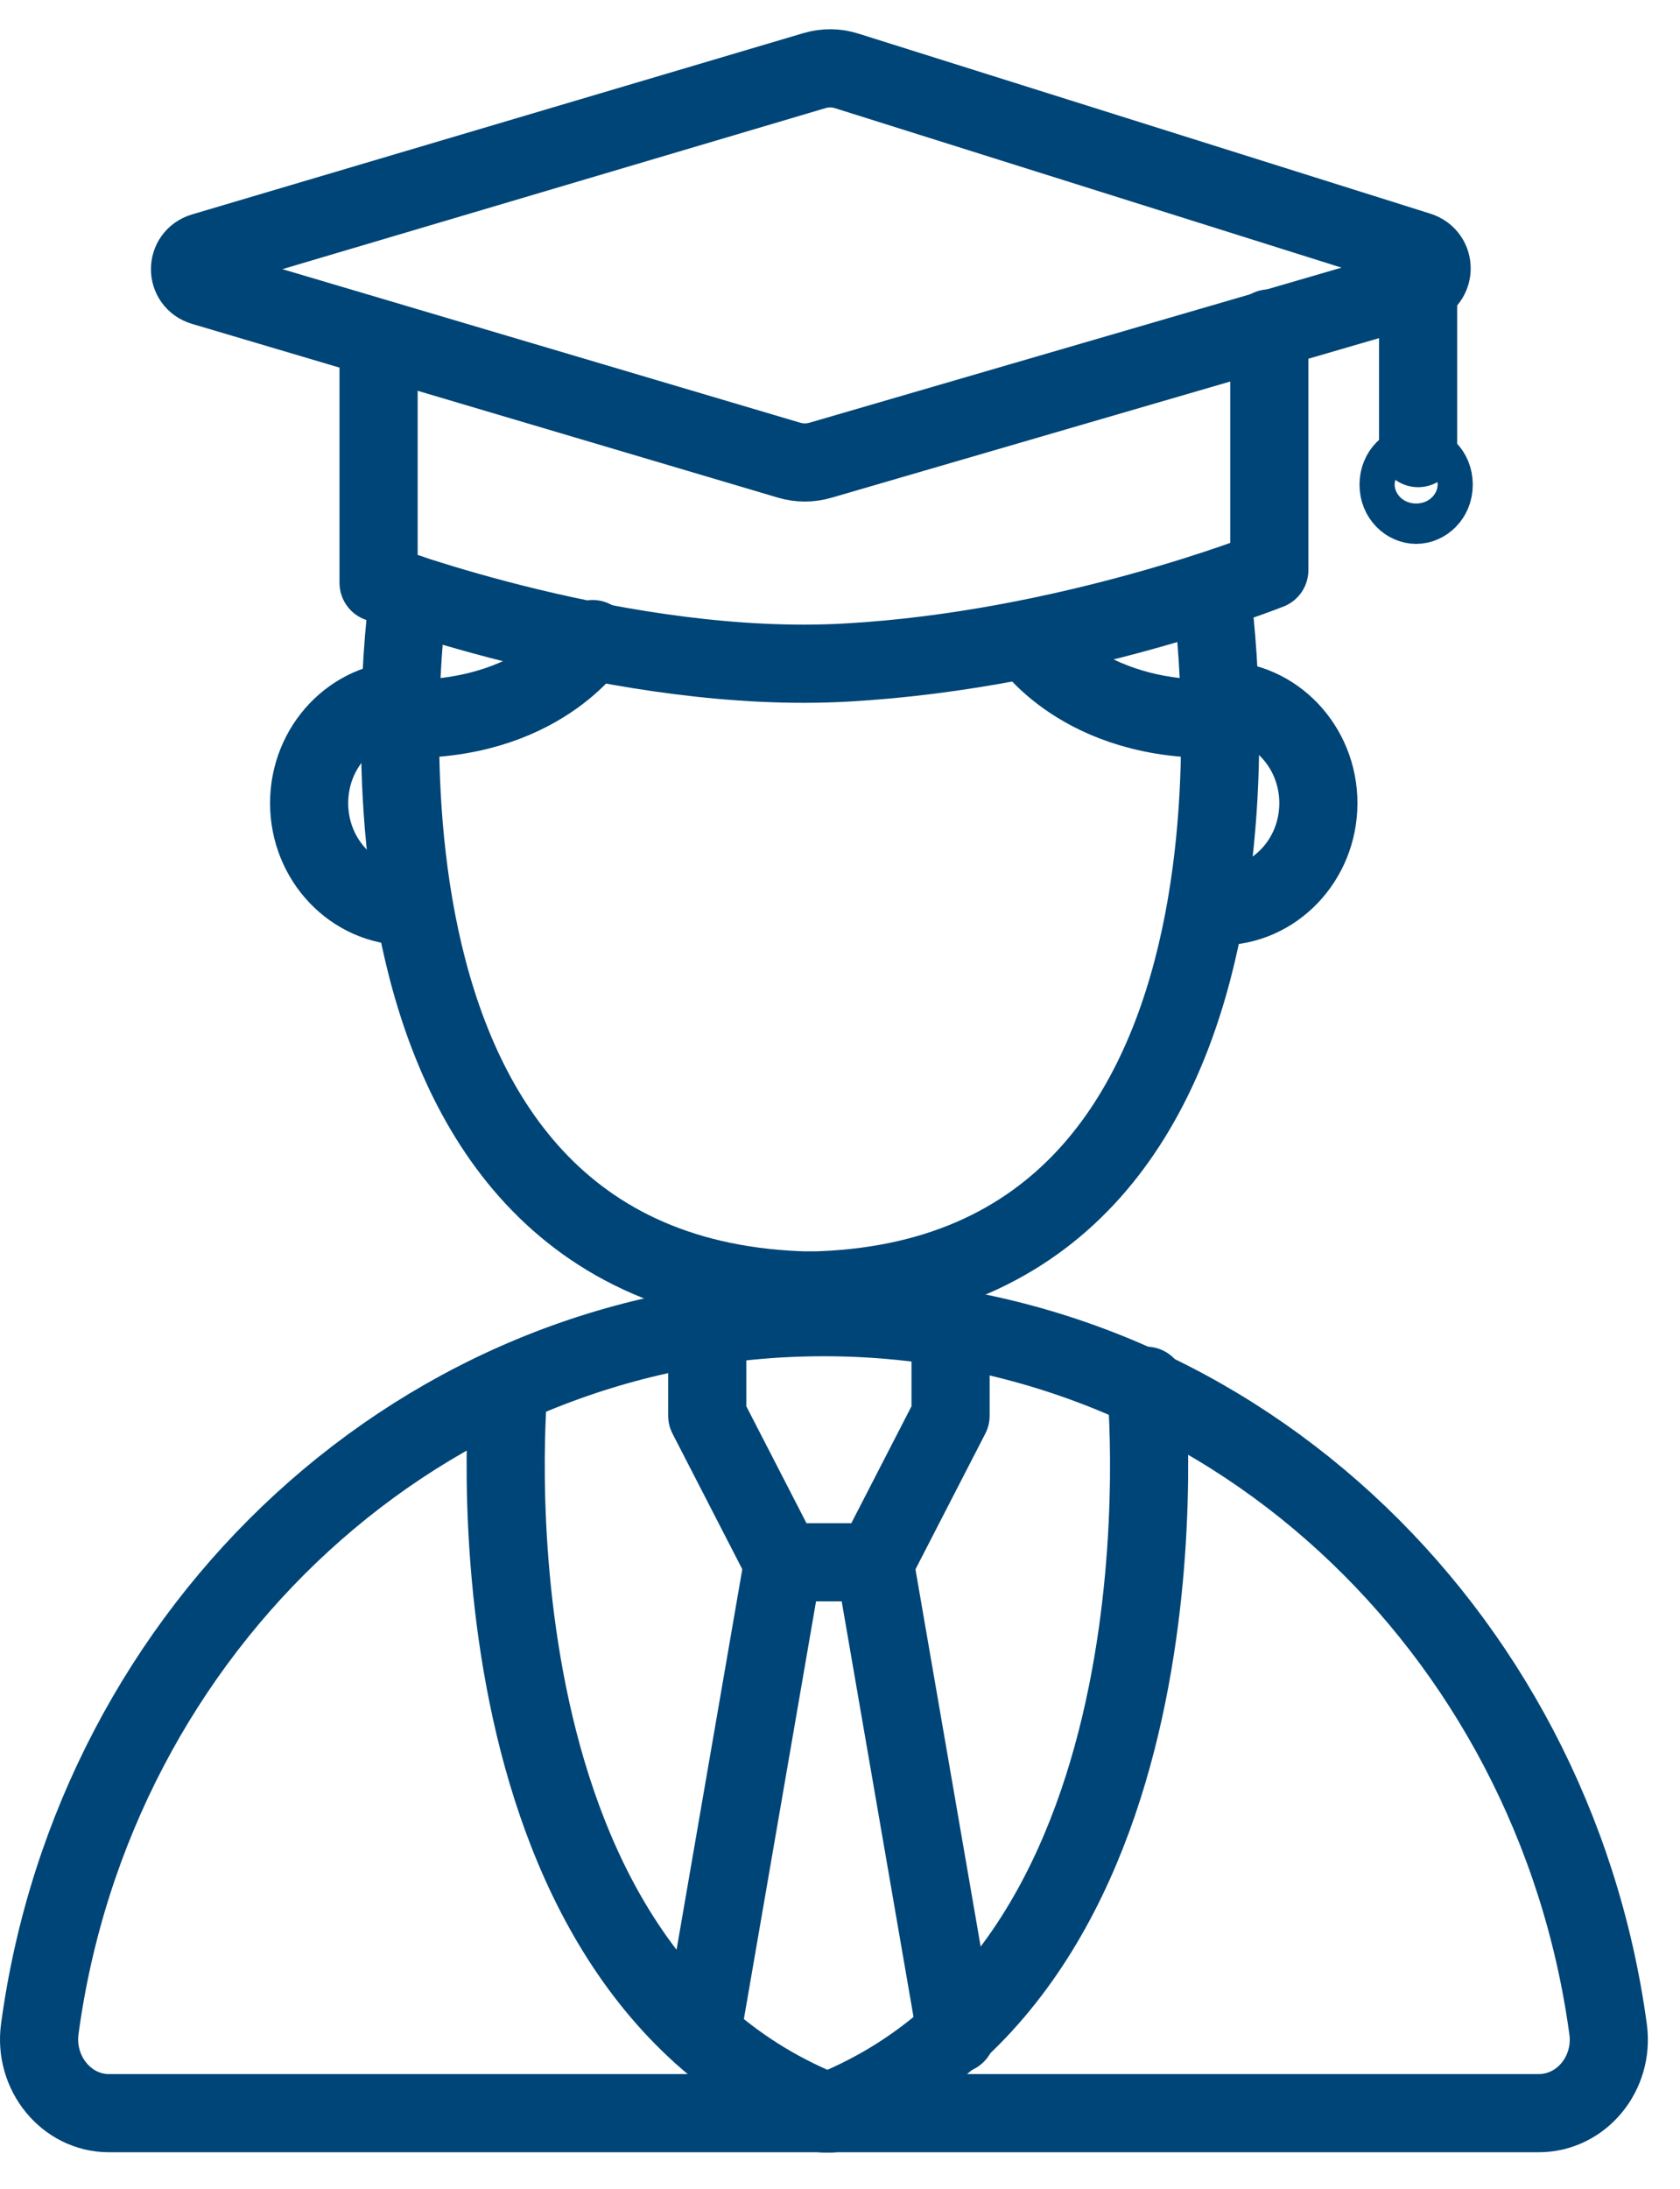
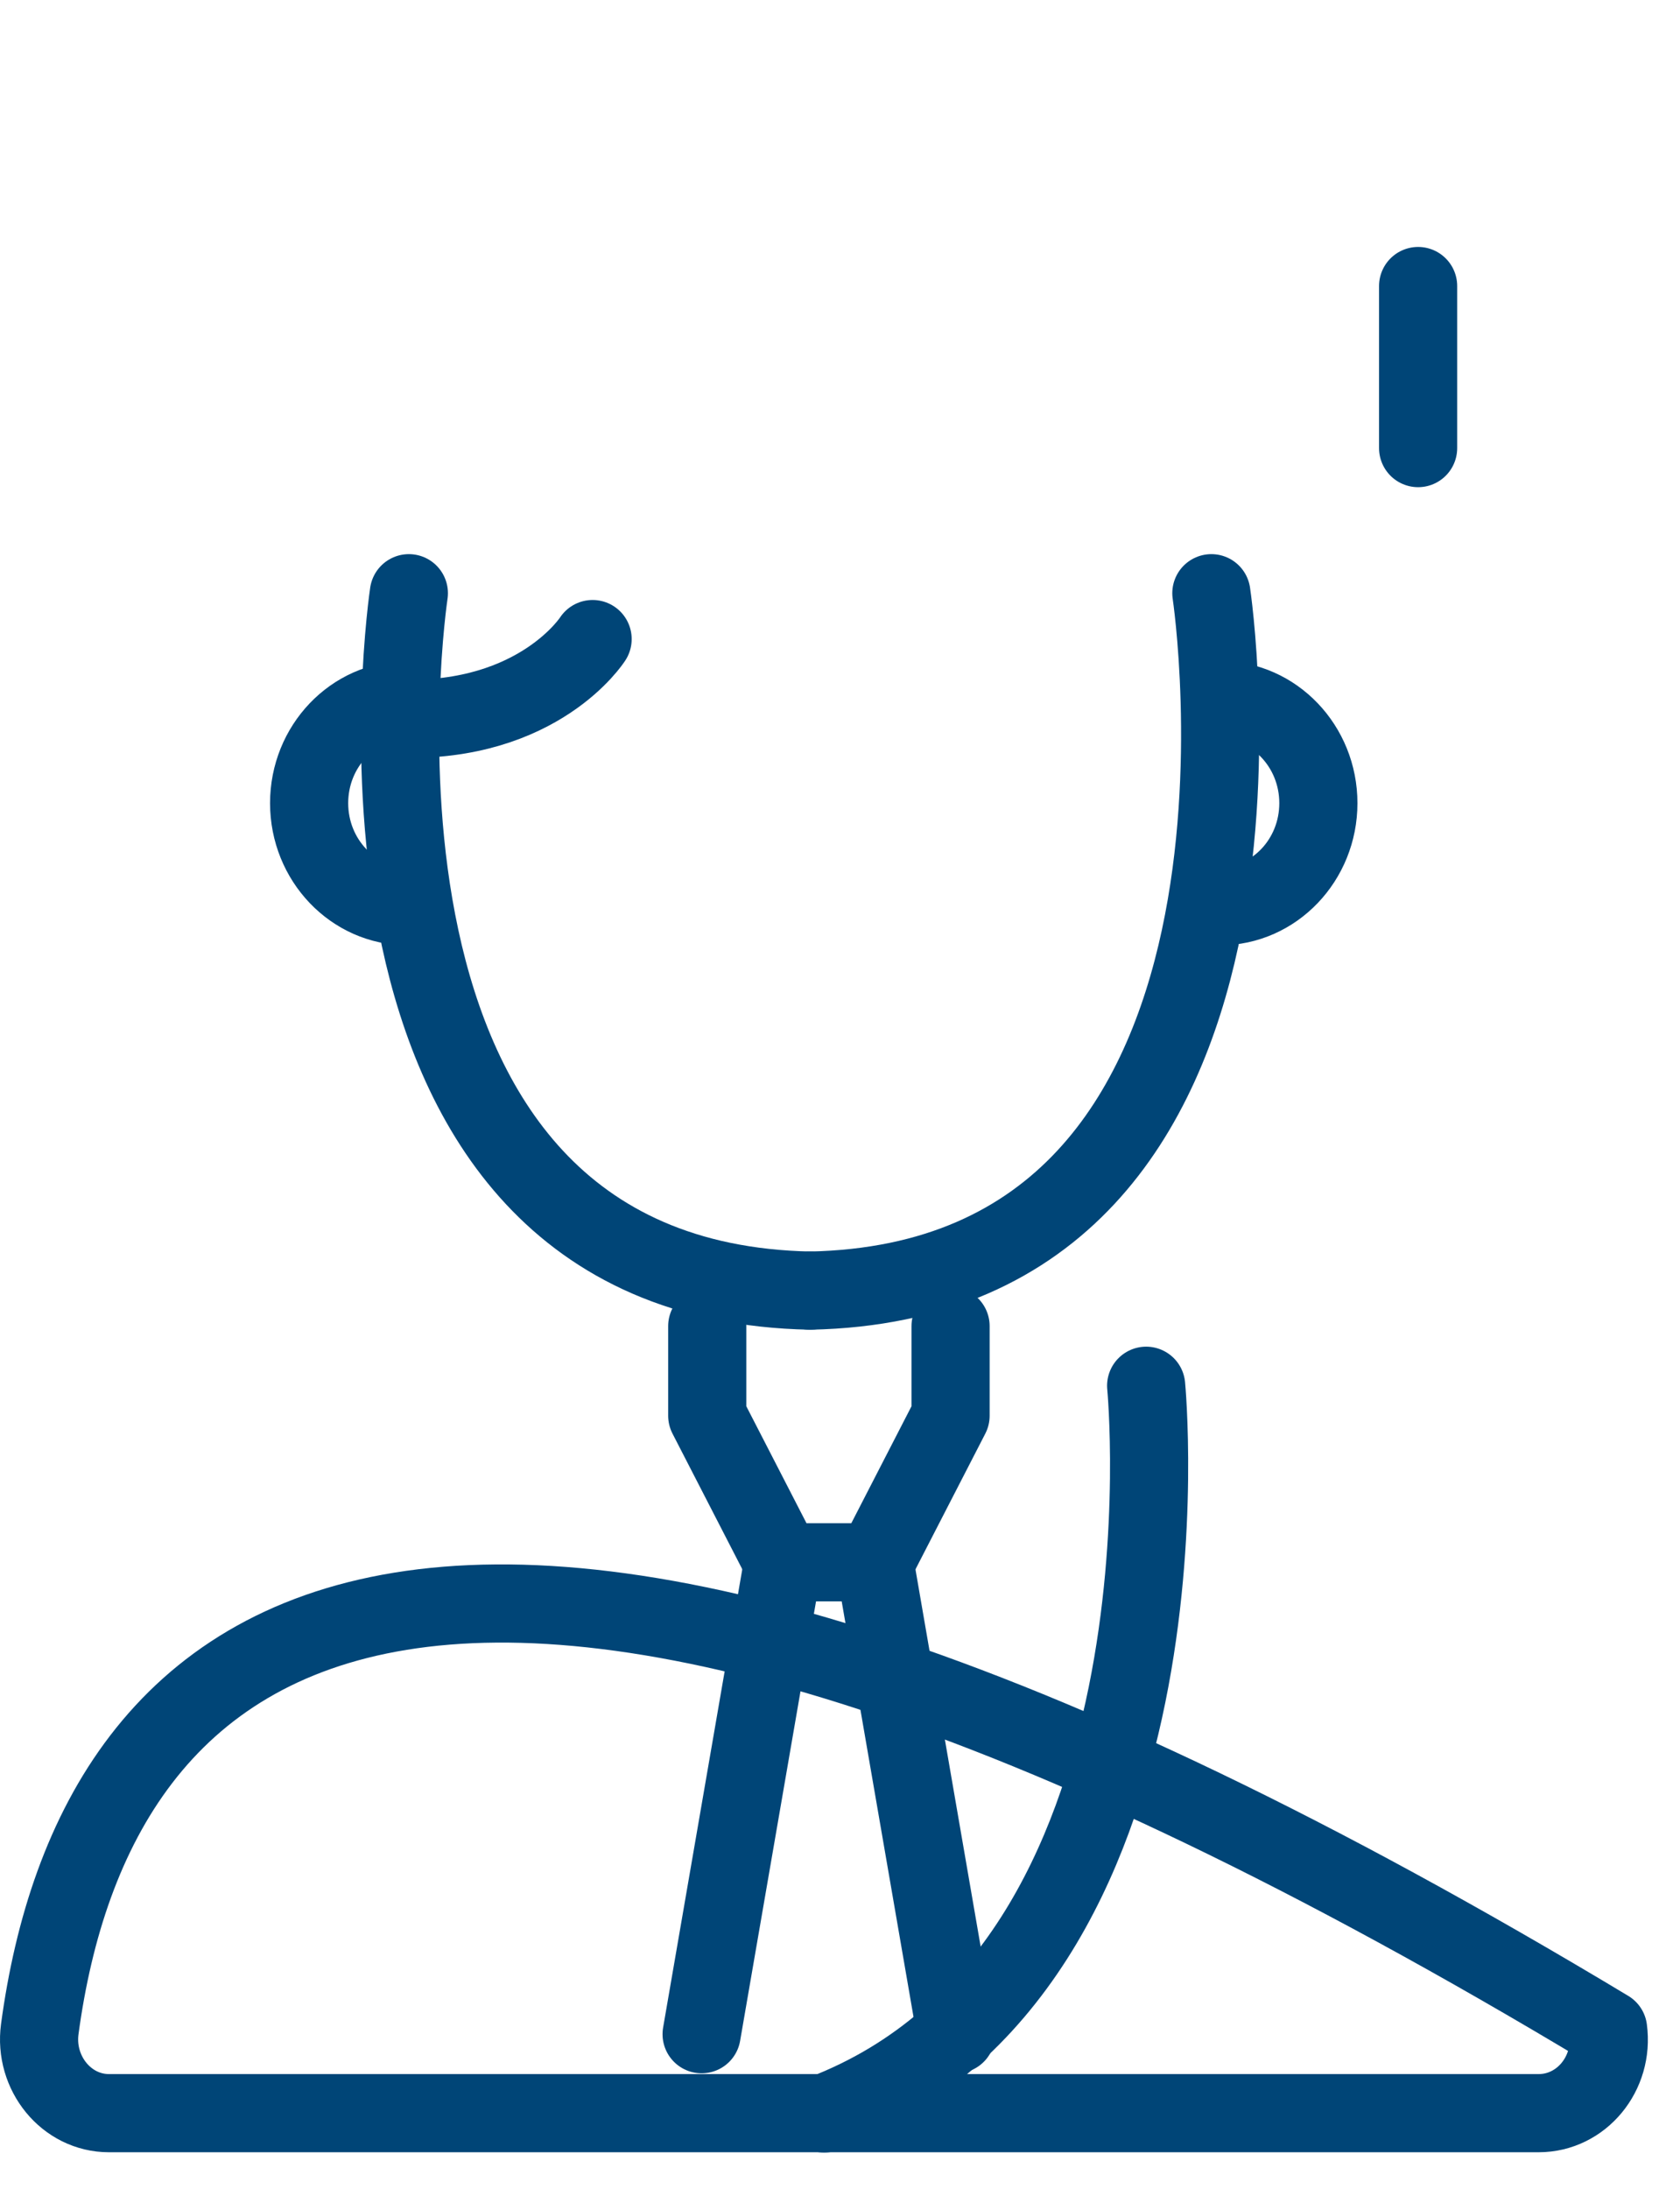
<svg xmlns="http://www.w3.org/2000/svg" width="43" height="56" viewBox="0 0 43 56" fill="none">
-   <path d="M5.198 7.327L20.192 11.772C20.461 11.852 20.739 11.852 21.009 11.772L36.297 7.318C36.752 7.186 36.761 6.56 36.306 6.419L21.675 1.815C21.405 1.727 21.119 1.727 20.849 1.806L5.198 6.445C4.752 6.578 4.752 7.195 5.198 7.327Z" stroke="#004577" stroke-width="2" stroke-miterlimit="10" stroke-linecap="round" stroke-linejoin="round" />
-   <path d="M9.69 8.703V14.912C9.69 14.912 15.986 17.276 21.675 16.95C27.364 16.632 32.488 14.586 32.488 14.586V8.403" stroke="#004577" stroke-width="2" stroke-miterlimit="10" stroke-linecap="round" stroke-linejoin="round" />
  <path d="M10.465 15.177C10.465 15.177 7.81 32.763 20.739 33.019" stroke="#004577" stroke-width="2" stroke-miterlimit="10" stroke-linecap="round" stroke-linejoin="round" />
  <path d="M31.005 15.177C31.005 15.177 33.66 32.763 20.731 33.019" stroke="#004577" stroke-width="2" stroke-miterlimit="10" stroke-linecap="round" stroke-linejoin="round" />
  <path d="M36.297 7.318V11.464" stroke="#004577" stroke-width="2" stroke-miterlimit="10" stroke-linecap="round" stroke-linejoin="round" />
-   <path d="M36.696 12.399C36.696 12.727 36.453 12.915 36.246 12.915C36.041 12.915 35.797 12.727 35.797 12.399C35.797 12.07 36.041 11.882 36.246 11.882C36.453 11.882 36.696 12.07 36.696 12.399Z" stroke="#004577" stroke-width="2" />
-   <path d="M41.16 51.919C39.761 41.618 31.308 33.698 21.085 33.698C10.862 33.698 2.408 41.618 1.018 51.911C0.866 53.039 1.701 54.063 2.788 54.063H39.382C40.478 54.063 41.312 53.048 41.16 51.919Z" stroke="#004577" stroke-width="2" stroke-miterlimit="10" stroke-linecap="round" stroke-linejoin="round" />
+   <path d="M41.16 51.919C10.862 33.698 2.408 41.618 1.018 51.911C0.866 53.039 1.701 54.063 2.788 54.063H39.382C40.478 54.063 41.312 53.048 41.16 51.919Z" stroke="#004577" stroke-width="2" stroke-miterlimit="10" stroke-linecap="round" stroke-linejoin="round" />
  <path d="M10.432 23.185C9.041 23.185 7.912 22.003 7.912 20.548C7.912 19.093 9.041 17.911 10.432 17.911" stroke="#004577" stroke-width="2" stroke-miterlimit="10" stroke-linecap="round" stroke-linejoin="round" />
  <path d="M31.224 23.185C32.614 23.185 33.744 22.003 33.744 20.548C33.744 19.093 32.614 17.911 31.224 17.911" stroke="#004577" stroke-width="2" stroke-miterlimit="10" stroke-linecap="round" stroke-linejoin="round" />
-   <path d="M26.302 16.35C26.302 16.35 27.667 18.493 31.232 18.387" stroke="#004577" stroke-width="2" stroke-miterlimit="10" stroke-linecap="round" stroke-linejoin="round" />
  <path d="M15.168 16.35C15.168 16.35 13.803 18.493 10.238 18.387" stroke="#004577" stroke-width="2" stroke-miterlimit="10" stroke-linecap="round" stroke-linejoin="round" />
-   <path d="M13.019 35.453C13.019 35.453 11.578 50.332 21.262 54.071" stroke="#004577" stroke-width="2" stroke-miterlimit="10" stroke-linecap="round" stroke-linejoin="round" />
  <path d="M29.336 35.453C29.336 35.453 30.777 50.332 21.093 54.071" stroke="#004577" stroke-width="2" stroke-miterlimit="10" stroke-linecap="round" stroke-linejoin="round" />
  <path d="M17.958 52.043L20.031 40.048" stroke="#004577" stroke-width="2" stroke-miterlimit="10" stroke-linecap="round" stroke-linejoin="round" />
  <path d="M24.473 52.043L22.399 40.048" stroke="#004577" stroke-width="2" stroke-miterlimit="10" stroke-linecap="round" stroke-linejoin="round" />
  <path d="M24.33 33.927V36.22L22.4 39.969H20.032L18.102 36.22V33.927" stroke="#004577" stroke-width="2" stroke-miterlimit="10" stroke-linecap="round" stroke-linejoin="round" />
</svg>